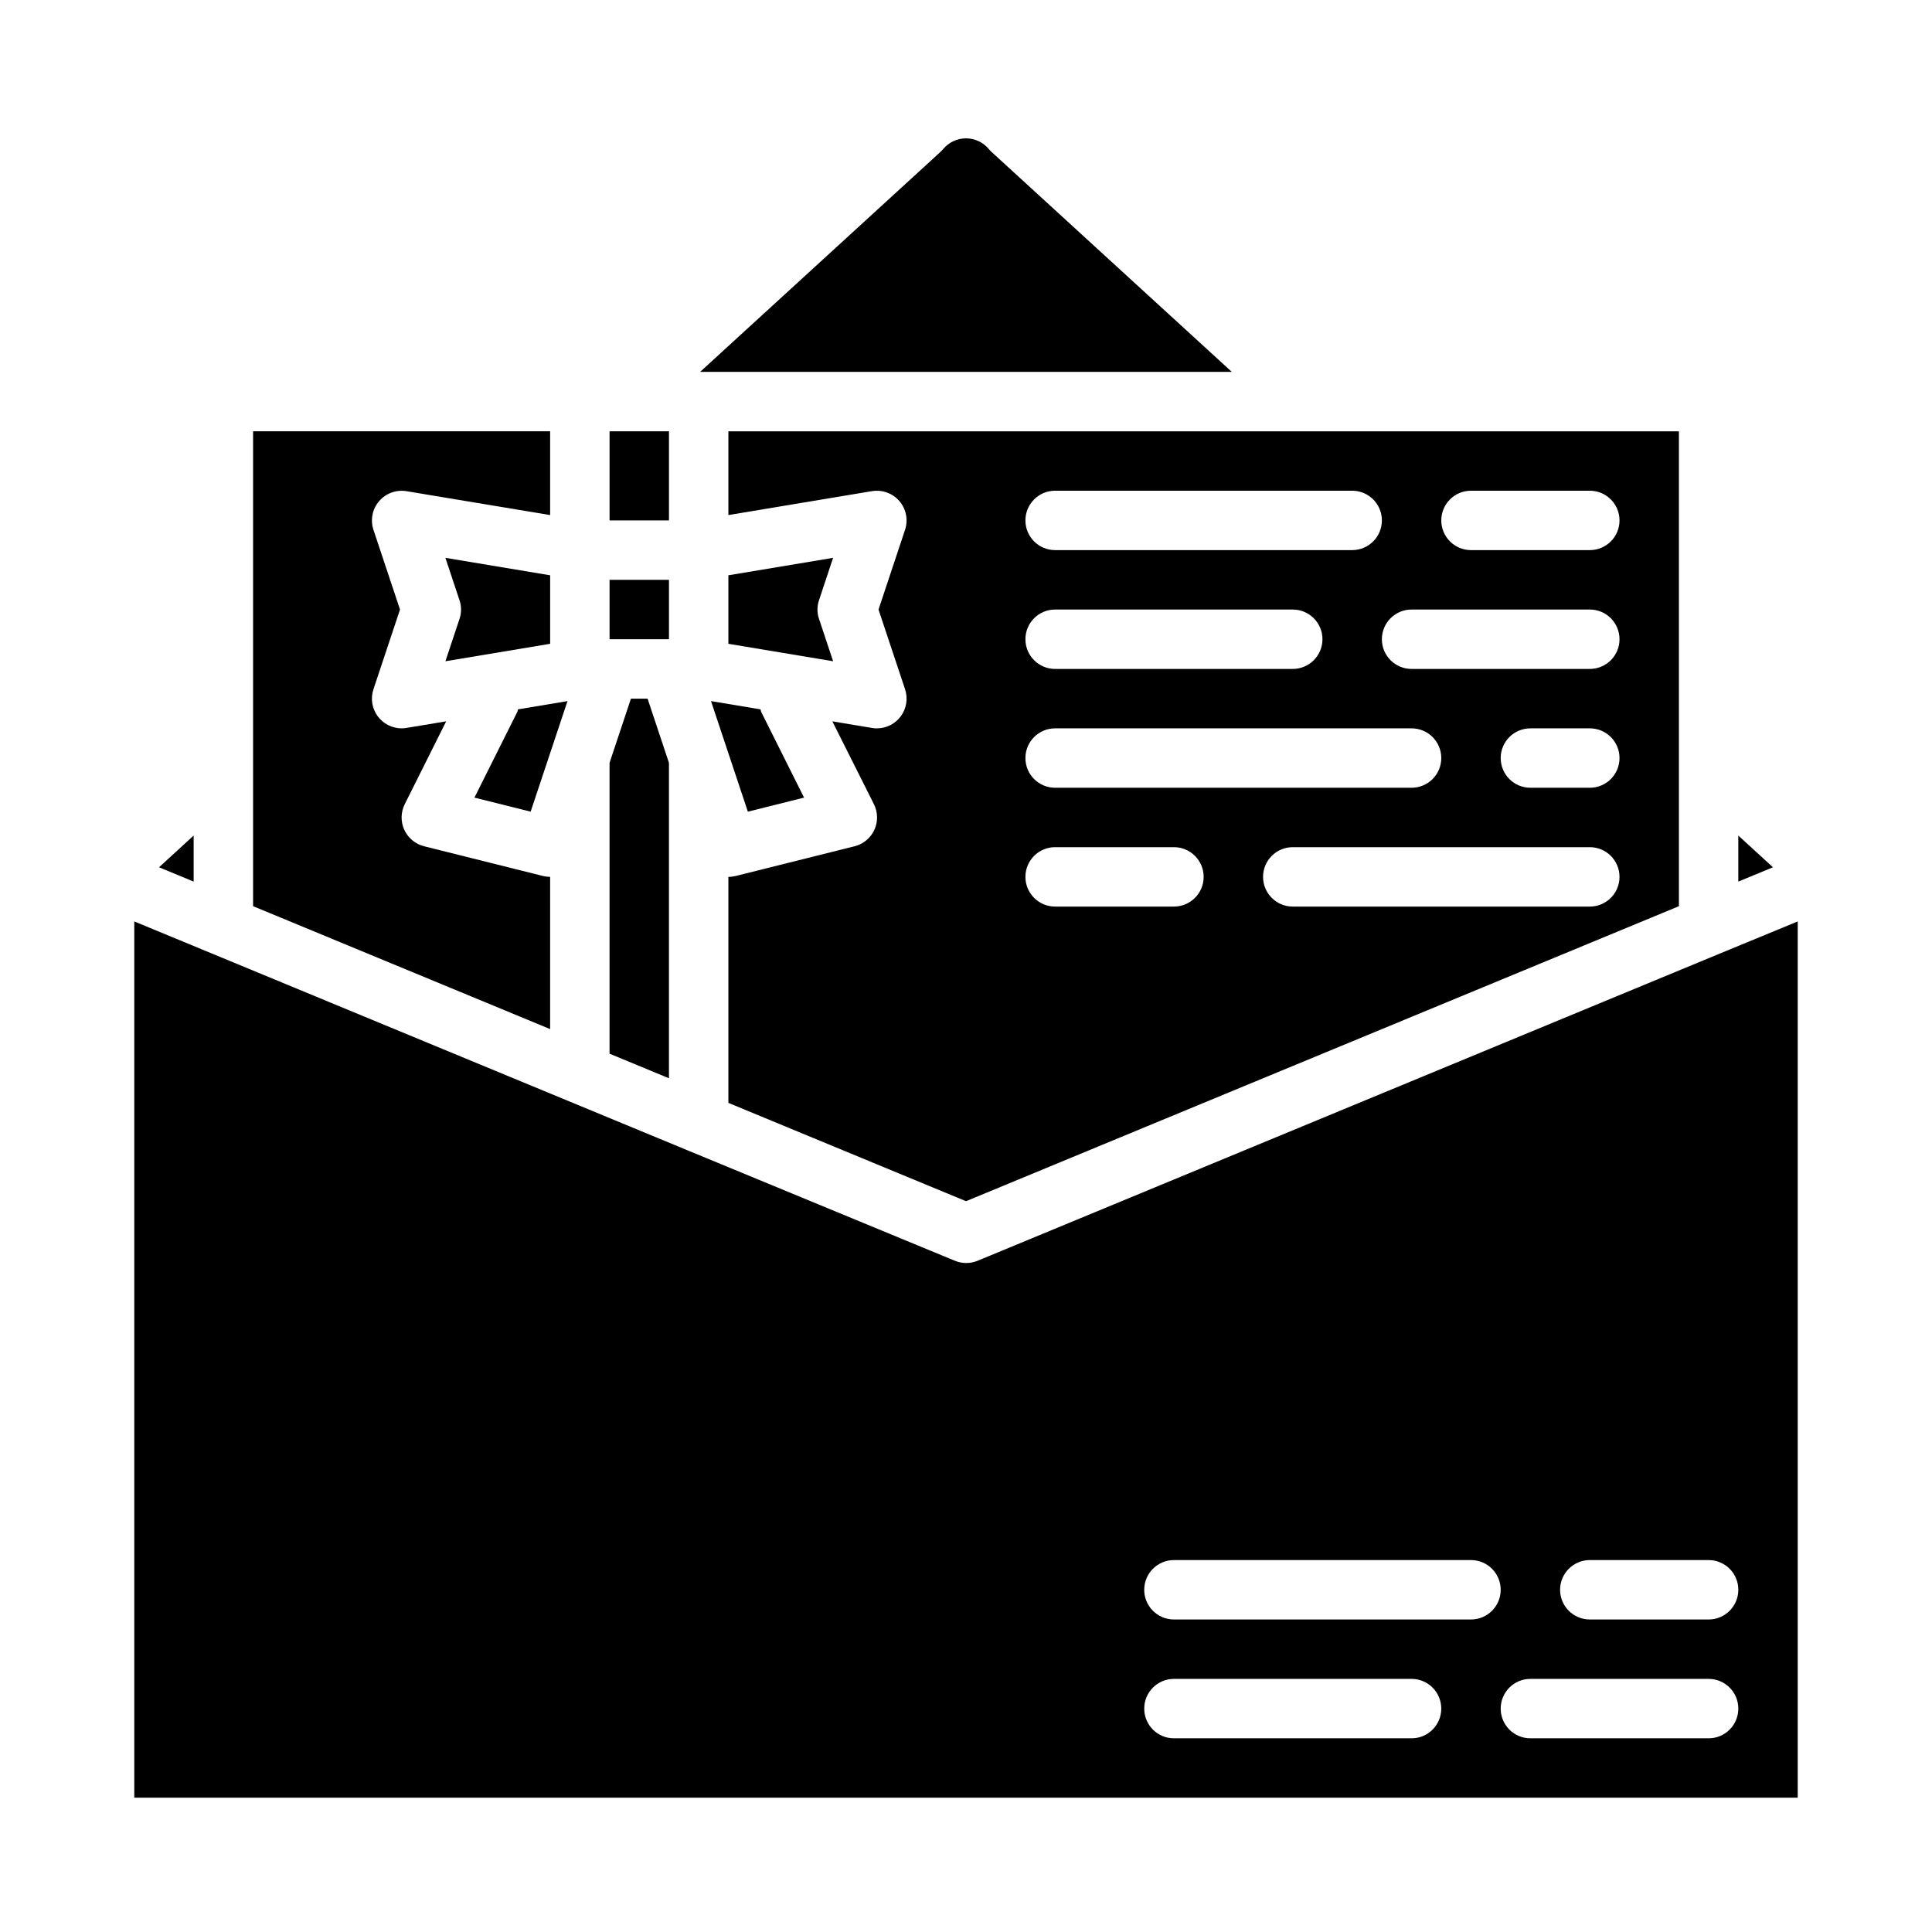
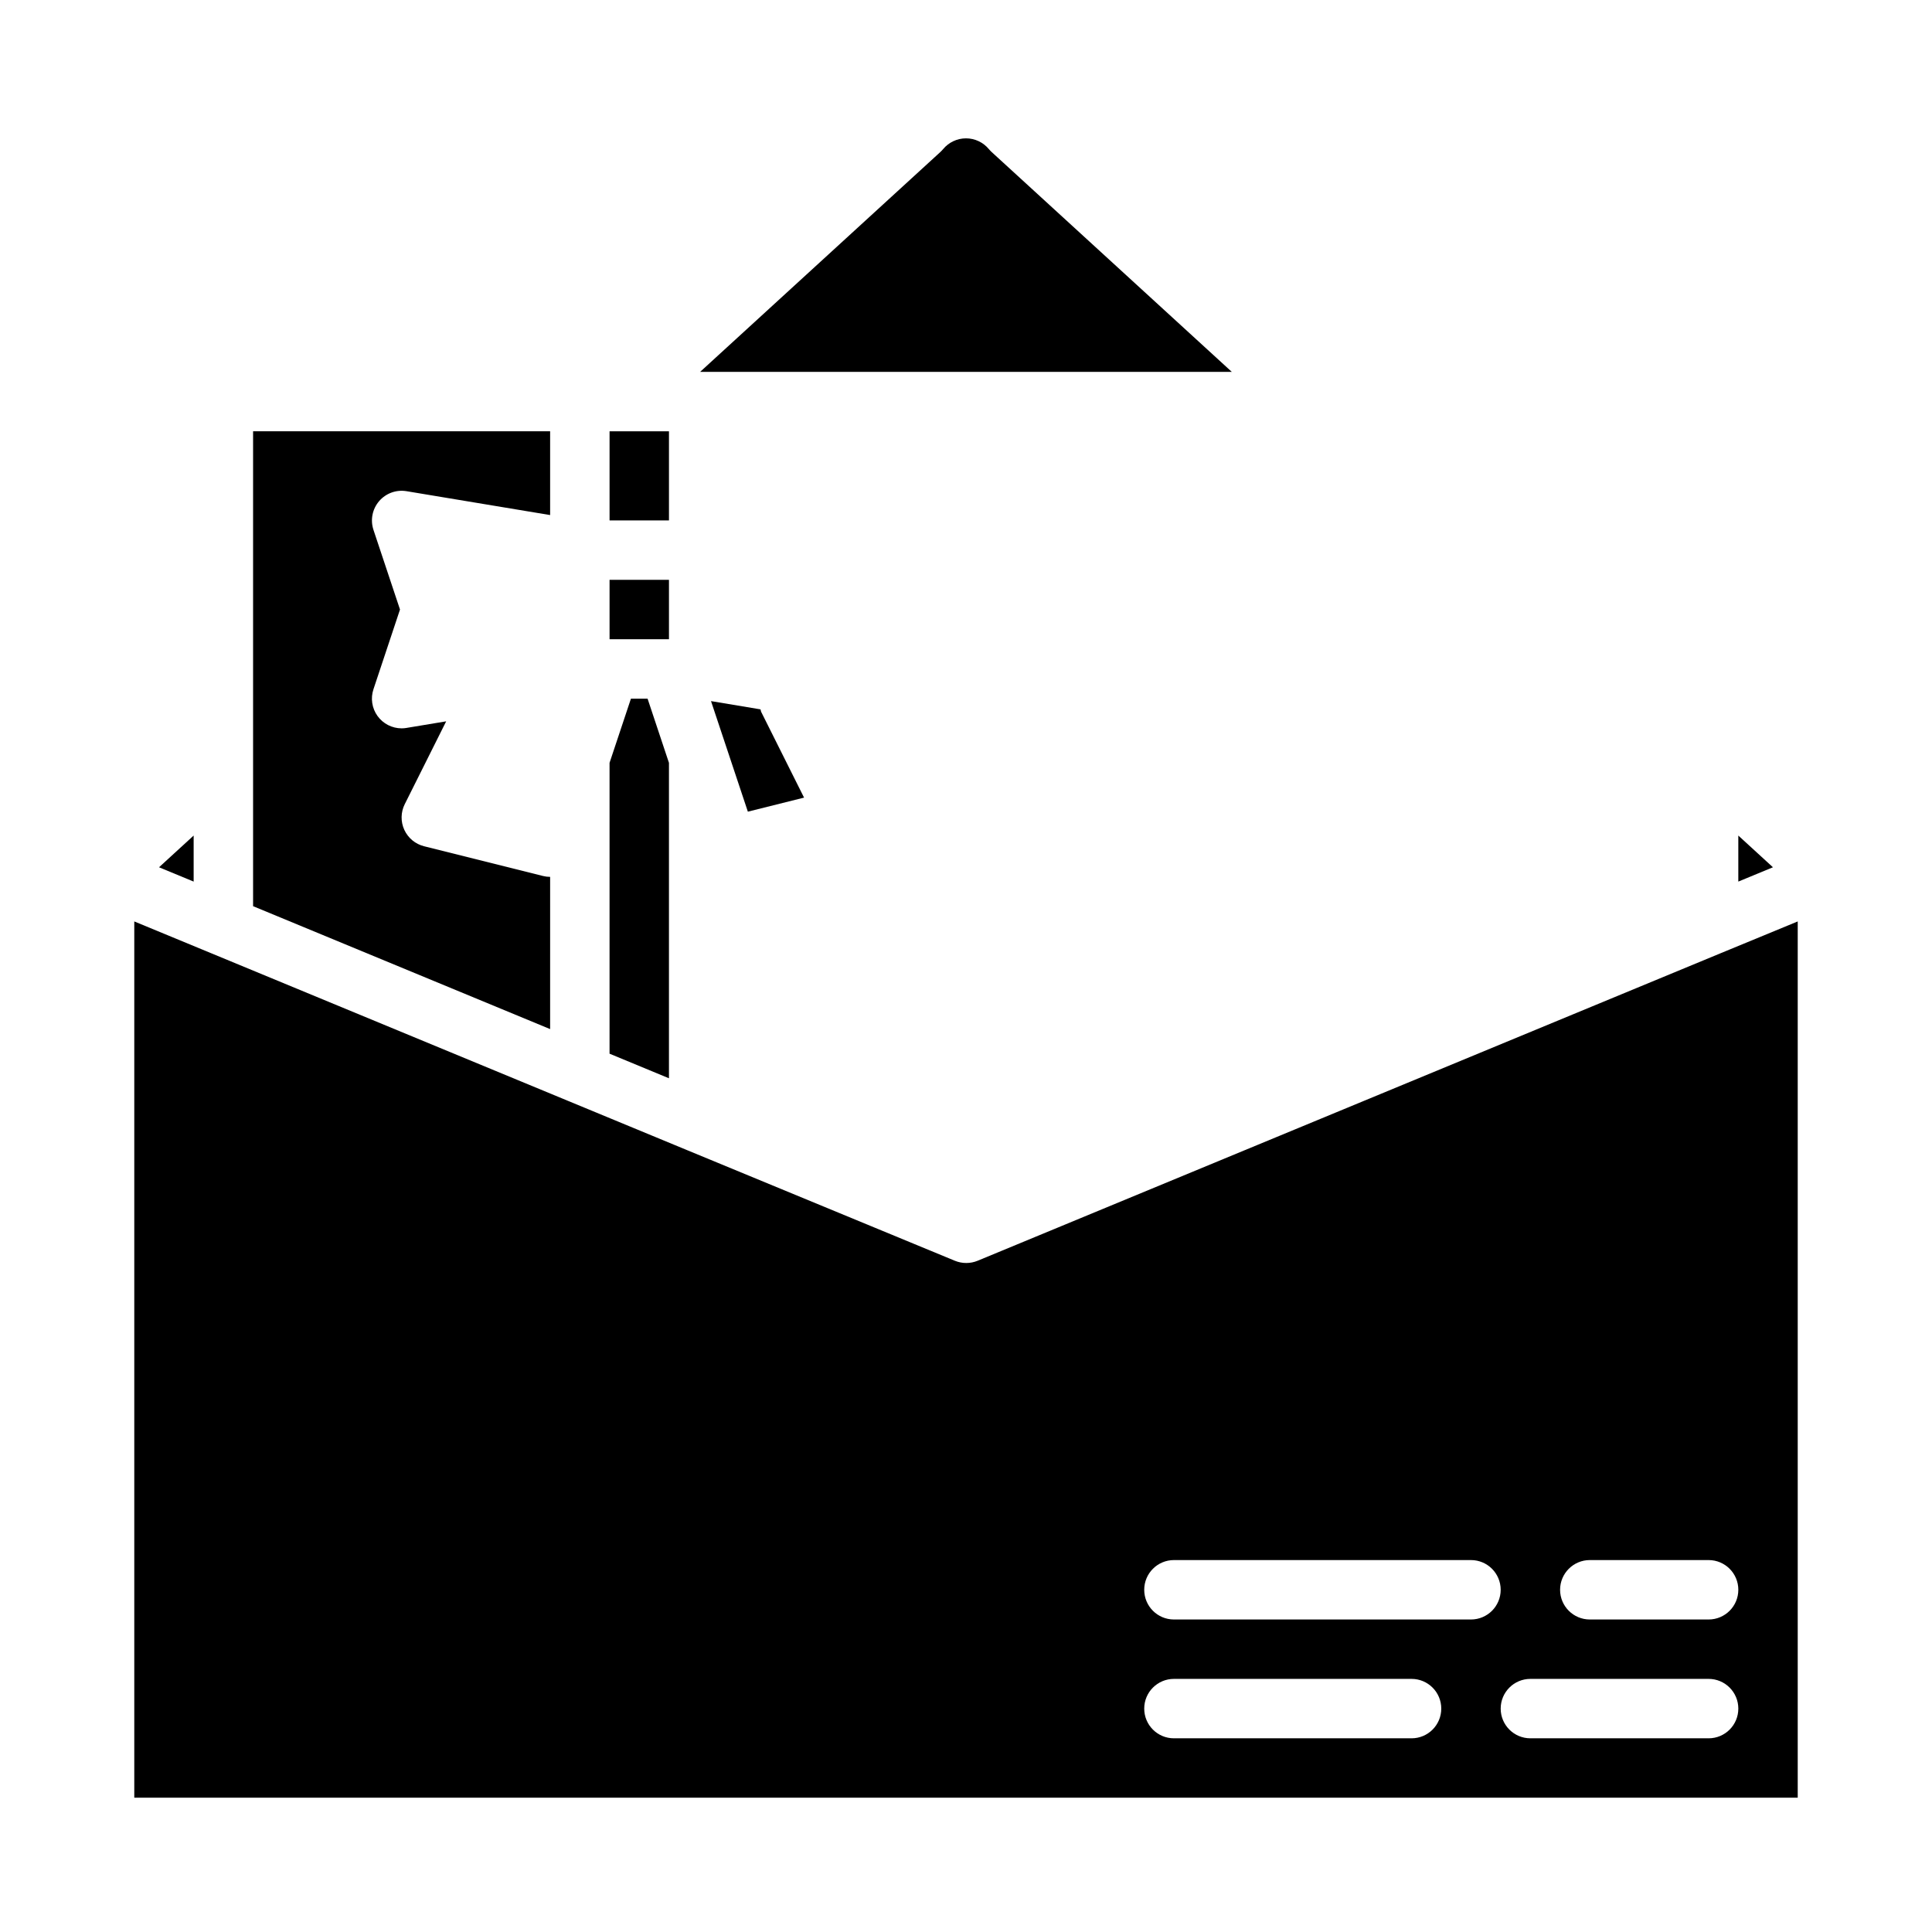
<svg xmlns="http://www.w3.org/2000/svg" fill="#000000" width="800px" height="800px" version="1.1" viewBox="144 144 512 512">
  <g>
-     <path d="m294.39 329.8-13.121 2.188c-0.086 0.219-0.07 0.457-0.18 0.676l-11.359 22.711 14.895 3.723z" />
    <path d="m321.28 346.16-5.668-17.012h-4.406l-5.668 17.012v77.078l15.742 6.516z" />
-     <path d="m262.04 319.24 27.754-4.629v-18.152l-27.758-4.629 3.731 11.219h0.004c0.551 1.613 0.551 3.363 0 4.977z" />
    <path d="m406.81 184.3c-0.266-0.246-0.516-0.508-0.75-0.785-1.496-1.805-3.715-2.852-6.059-2.852s-4.566 1.047-6.062 2.852c-0.234 0.277-0.484 0.539-0.75 0.785l-63.652 58.254h140.91z" />
-     <path d="m588.93 384.15v-125.85h-251.9v22.199l38.07-6.344h-0.004c2.719-0.445 5.473 0.559 7.262 2.652 1.789 2.09 2.356 4.965 1.492 7.582l-7.035 21.145 7.039 21.129h-0.004c0.801 2.398 0.398 5.035-1.078 7.086-1.48 2.055-3.856 3.269-6.383 3.273-0.434 0-0.867-0.035-1.293-0.109l-10.516-1.75 11.02 21.957c1.066 2.137 1.105 4.641 0.109 6.809-1 2.168-2.93 3.766-5.25 4.344l-31.488 7.871c-0.633 0.16-1.285 0.242-1.941 0.238v59.891l62.977 26.055zm-23.613 0.102h-78.723c-4.348 0-7.871-3.523-7.871-7.871 0-4.348 3.523-7.871 7.871-7.871h78.723c4.348 0 7.871 3.523 7.871 7.871 0 4.348-3.523 7.871-7.871 7.871zm0-31.488h-15.746c-4.348 0-7.871-3.523-7.871-7.871 0-4.348 3.523-7.871 7.871-7.871h15.746c4.348 0 7.871 3.523 7.871 7.871 0 4.348-3.523 7.871-7.871 7.871zm-31.488-78.719h31.488c4.348 0 7.871 3.523 7.871 7.871 0 4.348-3.523 7.871-7.871 7.871h-31.488c-4.348 0-7.875-3.523-7.875-7.871 0-4.348 3.527-7.871 7.875-7.871zm-15.742 31.488h47.23c4.348 0 7.871 3.523 7.871 7.871s-3.523 7.871-7.871 7.871h-47.234c-4.348 0-7.871-3.523-7.871-7.871s3.523-7.871 7.871-7.871zm-94.469-31.488h78.723c4.348 0 7.871 3.523 7.871 7.871 0 4.348-3.523 7.871-7.871 7.871h-78.723c-4.348 0-7.871-3.523-7.871-7.871 0-4.348 3.523-7.871 7.871-7.871zm0 31.488h62.977c4.348 0 7.871 3.523 7.871 7.871s-3.523 7.871-7.871 7.871h-62.977c-4.348 0-7.871-3.523-7.871-7.871s3.523-7.871 7.871-7.871zm0 31.488h94.465c4.348 0 7.871 3.523 7.871 7.871 0 4.348-3.523 7.871-7.871 7.871h-94.465c-4.348 0-7.871-3.523-7.871-7.871 0-4.348 3.523-7.871 7.871-7.871zm0 31.488h31.488c4.348 0 7.875 3.523 7.875 7.871 0 4.348-3.527 7.871-7.875 7.871h-31.488c-4.348 0-7.871-3.523-7.871-7.871 0-4.348 3.523-7.871 7.871-7.871z" />
    <path d="m305.54 258.3h15.742v23.617h-15.742z" />
    <path d="m305.54 297.66h15.742v15.742h-15.742z" />
    <path d="m599.88 396.66-196.8 81.453c-1.934 0.793-4.102 0.793-6.031 0l-70.949-29.309-31.488-13.027-94.465-39.086-20.562-8.5v232.22h440.83v-232.22zm-81.801 208.01h-62.977c-4.348 0-7.871-3.523-7.871-7.871 0-4.348 3.523-7.875 7.871-7.875h62.977c4.348 0 7.871 3.527 7.871 7.875 0 4.348-3.523 7.871-7.871 7.871zm15.742-31.488h-78.719c-4.348 0-7.871-3.523-7.871-7.871s3.523-7.875 7.871-7.875h78.723c4.348 0 7.871 3.527 7.871 7.875s-3.523 7.871-7.871 7.871zm62.977 31.488h-47.23c-4.348 0-7.871-3.523-7.871-7.871 0-4.348 3.523-7.875 7.871-7.875h47.234c4.348 0 7.871 3.527 7.871 7.875 0 4.348-3.523 7.871-7.871 7.871zm0-31.488h-31.484c-4.348 0-7.875-3.523-7.875-7.871s3.527-7.875 7.875-7.875h31.488c4.348 0 7.871 3.527 7.871 7.875s-3.523 7.871-7.871 7.871z" />
    <path d="m604.67 365.43v12.199l9.18-3.793z" />
-     <path d="m364.78 291.83-27.754 4.629v18.152l27.758 4.629-3.731-11.219-0.004 0.004c-0.551-1.613-0.551-3.363 0-4.977z" />
    <path d="m289.79 376.38c-0.641 0-1.281-0.082-1.902-0.238l-31.488-7.871c-2.32-0.578-4.25-2.176-5.25-4.344-0.996-2.168-0.957-4.672 0.109-6.809l10.98-21.957-10.516 1.746v0.004c-0.426 0.074-0.859 0.109-1.293 0.109-2.527-0.004-4.902-1.219-6.383-3.273-1.477-2.051-1.879-4.688-1.078-7.086l7.035-21.129-7.039-21.129h0.004c-0.863-2.617-0.297-5.492 1.492-7.582 1.789-2.094 4.543-3.098 7.262-2.652l38.066 6.328v-22.199h-78.719v125.85l78.719 32.574z" />
    <path d="m342.19 359.1 14.895-3.723-11.359-22.711c-0.109-0.219-0.094-0.457-0.18-0.676l-13.121-2.188z" />
    <path d="m195.32 365.43-9.176 8.406 9.176 3.793z" />
  </g>
</svg>